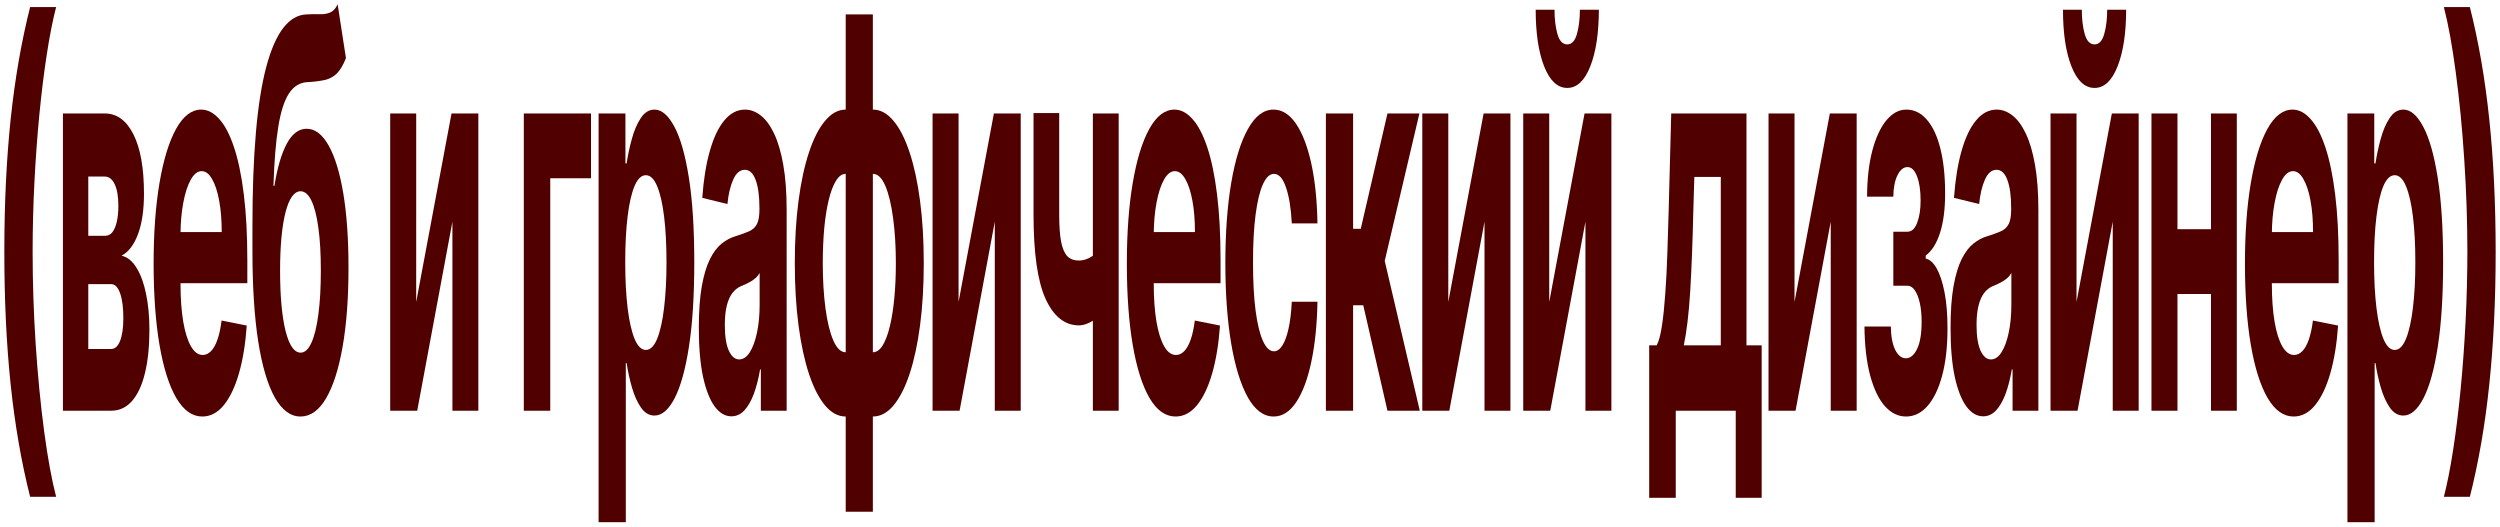
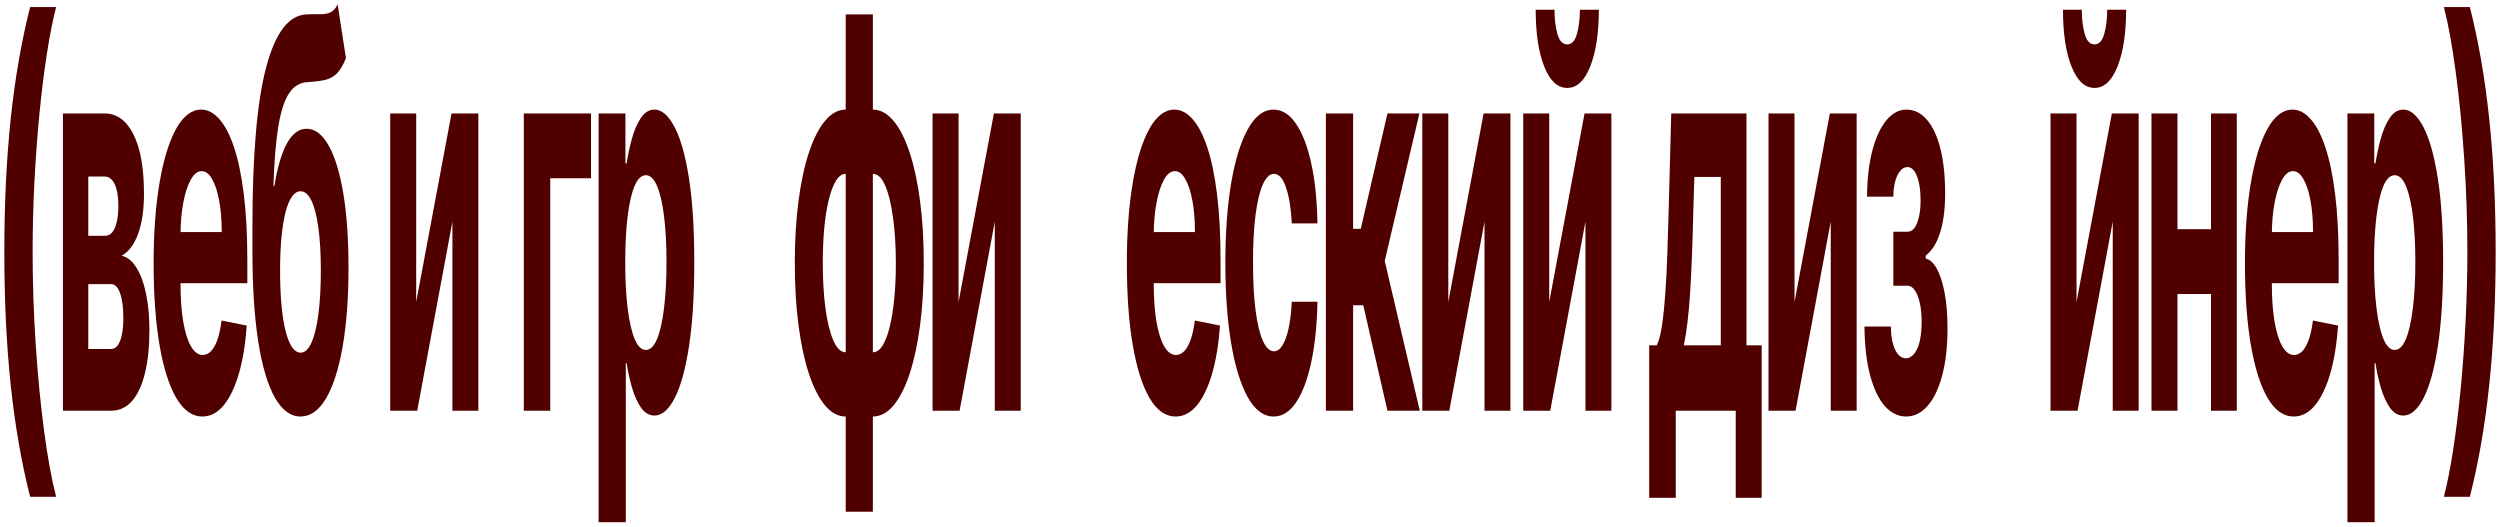
<svg xmlns="http://www.w3.org/2000/svg" viewBox="0 0 577.00 121.52" data-guides="{&quot;vertical&quot;:[],&quot;horizontal&quot;:[]}">
  <defs />
  <path fill="#510000" stroke="none" fill-opacity="1" stroke-width="1" stroke-opacity="1" id="tSvg94a224725e" title="Path 4" d="M575.999 58.123C575.999 69.23 575.507 79.442 574.524 88.762C573.551 98.082 572.058 106.717 570.043 114.667C568.043 114.667 566.043 114.667 564.043 114.667C564.81 111.719 565.522 108.116 566.181 103.858C566.839 99.6 567.414 94.955 567.905 89.923C568.397 84.862 568.78 79.621 569.055 74.202C569.33 68.783 569.468 63.423 569.468 58.123C569.468 51.067 569.227 43.95 568.746 36.775C568.274 29.569 567.625 22.899 566.8 16.766C565.984 10.602 565.065 5.555 564.043 1.625C566.043 1.625 568.043 1.625 570.043 1.625C572.058 9.575 573.551 18.21 574.524 27.529C575.507 36.849 575.999 47.047 575.999 58.123Z" />
  <path fill="#510000" stroke="none" fill-opacity="1" stroke-width="1" stroke-opacity="1" id="tSvg51d8b96877" title="Path 5" d="M541.789 120.518C541.789 89.075 541.789 57.633 541.789 26.19C543.853 26.19 545.917 26.19 547.981 26.19C547.981 30.031 547.981 33.872 547.981 37.713C548.074 37.713 548.168 37.713 548.261 37.713C548.536 35.867 548.934 33.991 549.455 32.086C549.985 30.15 550.673 28.542 551.519 27.262C552.374 25.952 553.435 25.297 554.703 25.297C556.354 25.297 557.877 26.607 559.273 29.227C560.668 31.818 561.784 35.733 562.619 40.974C563.455 46.184 563.872 52.72 563.872 60.581C563.872 68.233 563.464 74.694 562.649 79.964C561.843 85.205 560.742 89.18 559.347 91.889C557.961 94.569 556.408 95.909 554.688 95.909C553.469 95.909 552.433 95.298 551.578 94.078C550.732 92.857 550.04 91.323 549.499 89.477C548.958 87.601 548.546 85.711 548.261 83.805C548.197 83.805 548.133 83.805 548.069 83.805C548.069 96.043 548.069 108.28 548.069 120.518C545.976 120.518 543.882 120.518 541.789 120.518ZM547.936 60.491C547.936 64.57 548.123 68.129 548.497 71.166C548.87 74.203 549.411 76.57 550.118 78.267C550.826 79.934 551.686 80.768 552.698 80.768C553.72 80.768 554.585 79.919 555.293 78.222C556 76.495 556.536 74.113 556.899 71.076C557.273 68.009 557.46 64.481 557.46 60.491C557.46 56.531 557.278 53.047 556.914 50.04C556.551 47.033 556.015 44.681 555.307 42.983C554.6 41.286 553.73 40.438 552.698 40.438C551.676 40.438 550.811 41.256 550.103 42.894C549.406 44.532 548.87 46.854 548.497 49.861C548.123 52.869 547.936 56.412 547.936 60.491Z" />
  <path fill="#510000" stroke="none" fill-opacity="1" stroke-width="1" stroke-opacity="1" id="tSvge7b51b9dad" title="Path 6" d="M529.37 96.132C527.041 96.132 525.036 94.703 523.355 91.844C521.685 88.956 520.397 84.877 519.493 79.607C518.589 74.307 518.137 68.039 518.137 60.804C518.137 53.747 518.589 47.554 519.493 42.224C520.397 36.894 521.67 32.741 523.311 29.763C524.962 26.786 526.898 25.297 529.119 25.297C530.613 25.297 532.004 26.026 533.291 27.485C534.589 28.915 535.719 31.073 536.682 33.962C537.655 36.85 538.412 40.482 538.952 44.859C539.493 49.206 539.763 54.298 539.763 60.134C539.763 61.876 539.763 63.618 539.763 65.359C533.39 65.359 527.016 65.359 520.643 65.359C520.643 61.429 520.643 57.499 520.643 53.568C525.046 53.568 529.448 53.568 533.851 53.568C533.851 50.829 533.655 48.402 533.262 46.288C532.869 44.174 532.323 42.522 531.625 41.331C530.938 40.11 530.137 39.5 529.223 39.5C528.269 39.5 527.424 40.17 526.687 41.51C525.96 42.82 525.39 44.591 524.977 46.824C524.564 49.028 524.353 51.484 524.343 54.194C524.343 57.931 524.343 61.667 524.343 65.404C524.343 68.798 524.549 71.731 524.962 74.203C525.385 76.674 525.979 78.58 526.746 79.919C527.513 81.259 528.422 81.929 529.473 81.929C530.171 81.929 530.81 81.632 531.39 81.036C531.969 80.441 532.466 79.547 532.879 78.356C533.291 77.165 533.606 75.706 533.822 73.979C535.758 74.366 537.694 74.754 539.63 75.141C539.335 79.369 538.731 83.061 537.817 86.217C536.913 89.343 535.743 91.785 534.308 93.542C532.883 95.269 531.237 96.132 529.37 96.132Z" />
  <path fill="#510000" stroke="none" fill-opacity="1" stroke-width="1" stroke-opacity="1" id="tSvg137a560d126" title="Path 7" d="M512.318 52.898C512.318 57.885 512.318 62.873 512.318 67.86C508.377 67.86 504.436 67.86 500.495 67.86C500.495 62.873 500.495 57.885 500.495 52.898C504.436 52.898 508.377 52.898 512.318 52.898ZM502.559 26.189C502.559 49.057 502.559 71.924 502.559 94.791C500.559 94.791 498.559 94.791 496.559 94.791C496.559 71.924 496.559 49.057 496.559 26.189C498.559 26.189 500.559 26.189 502.559 26.189ZM516.254 26.189C516.254 49.057 516.254 71.924 516.254 94.791C514.269 94.791 512.283 94.791 510.298 94.791C510.298 71.924 510.298 49.057 510.298 26.189C512.283 26.189 514.269 26.189 516.254 26.189Z" />
  <path fill="#510000" stroke="none" fill-opacity="1" stroke-width="1" stroke-opacity="1" id="tSvg1087fe0d1ef" title="Path 8" d="M479.262 69.692C481.979 55.191 484.697 40.691 487.414 26.19C489.478 26.19 491.541 26.19 493.605 26.19C493.605 49.057 493.605 71.925 493.605 94.792C491.61 94.792 489.615 94.792 487.62 94.792C487.62 80.247 487.62 65.702 487.62 51.157C484.913 65.702 482.205 80.247 479.498 94.792C477.419 94.792 475.341 94.792 473.262 94.792C473.262 71.925 473.262 49.057 473.262 26.19C475.262 26.19 477.262 26.19 479.262 26.19C479.262 40.691 479.262 55.191 479.262 69.692ZM486.338 2.251C487.797 2.251 489.257 2.251 490.716 2.251C490.706 7.67 490.043 12.032 488.726 15.337C487.419 18.642 485.65 20.295 483.419 20.295C481.178 20.295 479.404 18.642 478.097 15.337C476.79 12.032 476.136 7.67 476.136 2.251C477.586 2.251 479.035 2.251 480.485 2.251C480.475 4.306 480.692 6.152 481.134 7.789C481.586 9.427 482.348 10.246 483.419 10.246C484.461 10.246 485.208 9.442 485.66 7.834C486.112 6.226 486.338 4.365 486.338 2.251Z" />
-   <path fill="#510000" stroke="none" fill-opacity="1" stroke-width="1" stroke-opacity="1" id="tSvg595ff6fcdd" title="Path 9" d="M457.706 96.087C456.261 96.087 454.974 95.328 453.843 93.81C452.713 92.261 451.819 89.983 451.16 86.976C450.512 83.939 450.188 80.158 450.188 75.632C450.188 71.821 450.418 68.62 450.88 66.029C451.342 63.439 451.971 61.355 452.767 59.776C453.563 58.199 454.468 57.008 455.48 56.203C456.502 55.4 457.573 54.834 458.694 54.506C460.01 54.09 461.072 53.702 461.878 53.345C462.684 52.958 463.268 52.392 463.632 51.648C463.996 50.904 464.177 49.802 464.177 48.343C464.177 48.254 464.177 48.164 464.177 48.075C464.177 45.246 463.883 43.058 463.293 41.51C462.713 39.961 461.888 39.187 460.816 39.187C459.686 39.187 458.787 39.946 458.119 41.465C457.45 42.954 457.008 44.829 456.792 47.092C454.856 46.616 452.92 46.139 450.984 45.663C451.278 41.495 451.858 37.892 452.723 34.855C453.588 31.788 454.703 29.436 456.069 27.798C457.445 26.131 459.037 25.297 460.846 25.297C462.104 25.297 463.308 25.744 464.458 26.637C465.617 27.53 466.644 28.915 467.539 30.79C468.443 32.666 469.155 35.078 469.676 38.026C470.197 40.944 470.457 44.442 470.457 48.522C470.457 63.945 470.457 79.368 470.457 94.792C468.472 94.792 466.487 94.792 464.502 94.792C464.502 91.621 464.502 88.45 464.502 85.279C464.443 85.279 464.384 85.279 464.325 85.279C463.961 87.423 463.475 89.314 462.865 90.951C462.256 92.559 461.524 93.824 460.669 94.748C459.814 95.641 458.826 96.087 457.706 96.087ZM459.504 82.957C460.428 82.957 461.244 82.406 461.951 81.304C462.659 80.173 463.214 78.654 463.617 76.748C464.02 74.843 464.222 72.684 464.222 70.272C464.222 67.846 464.222 65.419 464.222 62.992C464.025 63.379 463.755 63.737 463.411 64.064C463.077 64.362 462.698 64.645 462.276 64.913C461.853 65.151 461.431 65.374 461.008 65.583C460.585 65.761 460.202 65.925 459.858 66.074C459.121 66.401 458.477 66.923 457.927 67.637C457.377 68.352 456.949 69.32 456.644 70.54C456.34 71.731 456.187 73.22 456.187 75.007C456.187 77.597 456.497 79.577 457.116 80.947C457.745 82.287 458.541 82.957 459.504 82.957Z" />
  <path fill="#510000" stroke="none" fill-opacity="1" stroke-width="1" stroke-opacity="1" id="tSvg16ed692b974" title="Path 10" d="M430.316 75.364C432.346 75.364 434.375 75.364 436.405 75.364C436.434 77.627 436.768 79.413 437.407 80.723C438.046 82.034 438.872 82.689 439.884 82.689C440.906 82.689 441.766 81.974 442.464 80.545C443.161 79.086 443.51 77.002 443.51 74.292C443.51 72.625 443.373 71.18 443.098 69.96C442.822 68.709 442.439 67.727 441.948 67.012C441.456 66.297 440.886 65.94 440.238 65.94C439.152 65.94 438.066 65.94 436.98 65.94C436.98 61.786 436.98 57.633 436.98 53.479C438.066 53.479 439.152 53.479 440.238 53.479C441.211 53.479 441.958 52.794 442.478 51.425C443.009 50.055 443.274 48.343 443.274 46.288C443.274 43.966 442.999 42.105 442.449 40.706C441.908 39.276 441.176 38.562 440.252 38.562C439.319 38.562 438.542 39.202 437.923 40.482C437.314 41.733 436.999 43.37 436.98 45.395C434.96 45.395 432.941 45.395 430.921 45.395C430.94 41.286 431.348 37.728 432.144 34.721C432.95 31.713 434.031 29.391 435.388 27.753C436.754 26.116 438.282 25.297 439.972 25.297C441.82 25.297 443.412 26.086 444.749 27.664C446.095 29.212 447.127 31.431 447.844 34.319C448.572 37.207 448.935 40.646 448.935 44.636C448.935 48.268 448.542 51.306 447.756 53.747C446.97 56.189 445.869 57.931 444.454 58.973C444.454 59.211 444.454 59.449 444.454 59.687C445.387 59.866 446.233 60.625 446.989 61.965C447.746 63.305 448.351 65.151 448.803 67.503C449.255 69.826 449.481 72.58 449.481 75.766C449.481 80.024 449.068 83.671 448.242 86.708C447.427 89.745 446.297 92.083 444.852 93.72C443.417 95.328 441.771 96.132 439.913 96.132C438.105 96.132 436.483 95.343 435.049 93.765C433.623 92.157 432.488 89.805 431.643 86.708C430.808 83.612 430.366 79.83 430.316 75.364Z" />
  <path fill="#510000" stroke="none" fill-opacity="1" stroke-width="1" stroke-opacity="1" id="tSvg355aaf3fb2" title="Path 11" d="M414.176 69.691C416.893 55.191 419.611 40.69 422.328 26.189C424.392 26.189 426.455 26.189 428.519 26.189C428.519 49.057 428.519 71.924 428.519 94.791C426.524 94.791 424.529 94.791 422.534 94.791C422.534 80.246 422.534 65.701 422.534 51.156C419.827 65.701 417.119 80.246 414.412 94.791C412.333 94.791 410.255 94.791 408.176 94.791C408.176 71.924 408.176 49.057 408.176 26.189C410.176 26.189 412.176 26.189 414.176 26.189C414.176 40.69 414.176 55.191 414.176 69.691Z" />
  <path fill="#510000" stroke="none" fill-opacity="1" stroke-width="1" stroke-opacity="1" id="tSvg484923c75d" title="Path 12" d="M380.633 114.89C380.633 103.158 380.633 91.427 380.633 79.695C381.213 79.695 381.792 79.695 382.372 79.695C382.874 78.743 383.277 77.224 383.581 75.14C383.896 73.056 384.151 70.599 384.348 67.77C384.554 64.942 384.711 61.89 384.819 58.615C384.937 55.31 385.041 51.975 385.129 48.61C385.326 41.137 385.522 33.663 385.719 26.189C391.508 26.189 397.296 26.189 403.085 26.189C403.085 44.025 403.085 61.86 403.085 79.695C404.254 79.695 405.424 79.695 406.593 79.695C406.593 91.427 406.593 103.158 406.593 114.89C404.598 114.89 402.603 114.89 400.608 114.89C400.608 108.191 400.608 101.491 400.608 94.792C395.994 94.792 391.379 94.792 386.765 94.792C386.765 101.491 386.765 108.191 386.765 114.89C384.721 114.89 382.677 114.89 380.633 114.89ZM388.623 79.695C391.468 79.695 394.313 79.695 397.158 79.695C397.158 66.743 397.158 53.791 397.158 40.839C395.124 40.839 393.089 40.839 391.055 40.839C390.976 43.429 390.898 46.02 390.819 48.61C390.652 55.935 390.412 62.158 390.097 67.279C389.783 72.371 389.291 76.51 388.623 79.695Z" />
  <path fill="#510000" stroke="none" fill-opacity="1" stroke-width="1" stroke-opacity="1" id="tSvg81817fc40d" title="Path 13" d="M357.562 69.692C360.28 55.191 362.997 40.691 365.715 26.19C367.779 26.19 369.842 26.19 371.906 26.19C371.906 49.057 371.906 71.925 371.906 94.792C369.911 94.792 367.916 94.792 365.921 94.792C365.921 80.247 365.921 65.702 365.921 51.157C363.213 65.702 360.506 80.247 357.798 94.792C355.719 94.792 353.641 94.792 351.562 94.792C351.562 71.925 351.562 49.057 351.562 26.19C353.562 26.19 355.562 26.19 357.562 26.19C357.562 40.691 357.562 55.191 357.562 69.692ZM364.638 2.251C366.098 2.251 367.557 2.251 369.017 2.251C369.007 7.67 368.344 12.032 367.027 15.337C365.72 18.642 363.951 20.295 361.72 20.295C359.479 20.295 357.705 18.642 356.398 15.337C355.091 12.032 354.437 7.67 354.437 2.251C355.887 2.251 357.336 2.251 358.786 2.251C358.776 4.306 358.992 6.152 359.435 7.789C359.887 9.427 360.648 10.246 361.72 10.246C362.761 10.246 363.508 9.442 363.96 7.834C364.412 6.226 364.638 4.365 364.638 2.251Z" />
  <path fill="#510000" stroke="none" fill-opacity="1" stroke-width="1" stroke-opacity="1" id="tSvg125391634fb" title="Path 14" d="M334.266 69.691C336.983 55.191 339.701 40.69 342.418 26.189C344.482 26.189 346.545 26.189 348.609 26.189C348.609 49.057 348.609 71.924 348.609 94.791C346.614 94.791 344.619 94.791 342.624 94.791C342.624 80.246 342.624 65.701 342.624 51.156C339.916 65.701 337.209 80.246 334.501 94.791C332.423 94.791 330.344 94.791 328.266 94.791C328.266 71.924 328.266 49.057 328.266 26.189C330.266 26.189 332.266 26.189 334.266 26.189C334.266 40.69 334.266 55.191 334.266 69.691Z" />
  <path fill="#510000" stroke="none" fill-opacity="1" stroke-width="1" stroke-opacity="1" id="tSvgcd45ee8440" title="Path 15" d="M306.016 94.791C306.016 71.924 306.016 49.057 306.016 26.189C308.109 26.189 310.203 26.189 312.296 26.189C312.296 35.062 312.296 43.935 312.296 52.809C312.886 52.809 313.475 52.809 314.065 52.809C316.119 43.935 318.173 35.062 320.227 26.189C322.684 26.189 325.141 26.189 327.598 26.189C324.93 37.534 322.261 48.878 319.593 60.222C322.291 71.745 324.988 83.268 327.686 94.791C325.2 94.791 322.713 94.791 320.227 94.791C318.365 86.677 316.502 78.564 314.64 70.45C313.859 70.45 313.077 70.45 312.296 70.45C312.296 78.564 312.296 86.677 312.296 94.791C310.203 94.791 308.109 94.791 306.016 94.791Z" />
  <path fill="#510000" stroke="none" fill-opacity="1" stroke-width="1" stroke-opacity="1" id="tSvg1325b436ea" title="Path 16" d="M293.957 96.132C291.638 96.132 289.643 94.643 287.972 91.666C286.311 88.658 285.034 84.49 284.139 79.16C283.255 73.83 282.812 67.697 282.812 60.759C282.812 53.732 283.26 47.569 284.154 42.269C285.058 36.939 286.341 32.785 288.002 29.808C289.663 26.8 291.638 25.297 293.928 25.297C295.903 25.297 297.633 26.384 299.117 28.557C300.601 30.731 301.775 33.783 302.64 37.713C303.505 41.644 303.982 46.259 304.07 51.559C302.095 51.559 300.119 51.559 298.144 51.559C297.977 48.134 297.535 45.38 296.817 43.296C296.11 41.182 295.181 40.125 294.031 40.125C293.058 40.125 292.208 40.929 291.481 42.537C290.763 44.115 290.203 46.422 289.8 49.459C289.397 52.496 289.196 56.174 289.196 60.491C289.196 64.868 289.392 68.59 289.785 71.657C290.188 74.724 290.753 77.061 291.481 78.669C292.208 80.277 293.058 81.081 294.031 81.081C294.748 81.081 295.392 80.634 295.962 79.741C296.542 78.848 297.019 77.552 297.392 75.855C297.775 74.128 298.026 72.059 298.144 69.647C300.119 69.647 302.095 69.647 304.07 69.647C303.972 74.888 303.5 79.503 302.655 83.492C301.82 87.453 300.665 90.549 299.191 92.782C297.716 95.015 295.972 96.132 293.957 96.132Z" />
  <path fill="#510000" stroke="none" fill-opacity="1" stroke-width="1" stroke-opacity="1" id="tSvg187bb4c6184" title="Path 17" d="M271.311 96.132C268.982 96.132 266.977 94.703 265.297 91.844C263.626 88.956 262.339 84.877 261.434 79.607C260.53 74.307 260.078 68.039 260.078 60.804C260.078 53.747 260.53 47.554 261.434 42.224C262.339 36.894 263.611 32.741 265.253 29.763C266.904 26.786 268.84 25.297 271.061 25.297C272.555 25.297 273.945 26.026 275.233 27.485C276.53 28.915 277.66 31.073 278.623 33.962C279.596 36.85 280.353 40.482 280.894 44.859C281.434 49.206 281.704 54.298 281.704 60.134C281.704 61.876 281.704 63.618 281.704 65.359C275.331 65.359 268.957 65.359 262.584 65.359C262.584 61.429 262.584 57.499 262.584 53.568C266.987 53.568 271.39 53.568 275.793 53.568C275.793 50.829 275.596 48.402 275.203 46.288C274.81 44.174 274.265 42.522 273.567 41.331C272.879 40.11 272.078 39.5 271.164 39.5C270.211 39.5 269.365 40.17 268.628 41.51C267.901 42.82 267.331 44.591 266.918 46.824C266.506 49.028 266.294 51.484 266.284 54.194C266.284 57.931 266.284 61.667 266.284 65.404C266.284 68.798 266.491 71.731 266.904 74.203C267.326 76.674 267.921 78.58 268.687 79.919C269.454 81.259 270.363 81.929 271.415 81.929C272.112 81.929 272.751 81.632 273.331 81.036C273.911 80.441 274.407 79.547 274.82 78.356C275.233 77.165 275.547 75.706 275.763 73.979C277.699 74.366 279.636 74.754 281.572 75.141C281.277 79.369 280.672 83.061 279.758 86.217C278.854 89.343 277.685 91.785 276.25 93.542C274.825 95.269 273.179 96.132 271.311 96.132Z" />
-   <path fill="#510000" stroke="none" fill-opacity="1" stroke-width="1" stroke-opacity="1" id="tSvg154900f0404" title="Path 18" d="M258.19 26.19C258.19 49.057 258.19 71.925 258.19 94.792C256.205 94.792 254.219 94.792 252.234 94.792C252.234 71.925 252.234 49.057 252.234 26.19C254.219 26.19 256.205 26.19 258.19 26.19ZM255.286 56.293C255.286 61.295 255.286 66.297 255.286 71.299C254.804 71.954 254.205 72.58 253.487 73.175C252.77 73.741 252.018 74.202 251.232 74.56C250.446 74.917 249.708 75.096 249.02 75.096C245.767 75.096 243.207 73.071 241.34 69.022C239.473 64.942 238.539 58.436 238.539 49.504C238.539 41.703 238.539 33.902 238.539 26.101C240.514 26.101 242.49 26.101 244.465 26.101C244.465 33.902 244.465 41.703 244.465 49.504C244.465 52.154 244.613 54.253 244.908 55.801C245.212 57.35 245.694 58.466 246.352 59.151C247.02 59.806 247.91 60.134 249.02 60.134C250.052 60.134 251.065 59.806 252.057 59.151C253.05 58.496 254.126 57.543 255.286 56.293Z" />
  <path fill="#510000" stroke="none" fill-opacity="1" stroke-width="1" stroke-opacity="1" id="tSvgdfcd8cdd99" title="Path 19" d="M221.238 69.691C223.955 55.191 226.673 40.69 229.39 26.189C231.454 26.189 233.518 26.189 235.582 26.189C235.582 49.057 235.582 71.924 235.582 94.791C233.587 94.791 231.592 94.791 229.597 94.791C229.597 80.246 229.597 65.701 229.597 51.156C226.889 65.701 224.182 80.246 221.474 94.791C219.395 94.791 217.317 94.791 215.238 94.791C215.238 71.924 215.238 49.057 215.238 26.189C217.238 26.189 219.238 26.189 221.238 26.189C221.238 40.69 221.238 55.191 221.238 69.691Z" />
  <path fill="#510000" stroke="none" fill-opacity="1" stroke-width="1" stroke-opacity="1" id="tSvg811be014db" title="Path 20" d="M195.191 118.106C195.191 79.845 195.191 41.584 195.191 3.322C197.279 3.322 199.368 3.322 201.456 3.322C201.456 41.584 201.456 79.845 201.456 118.106C199.368 118.106 197.279 118.106 195.191 118.106ZM195.191 96.132C193.451 96.132 191.864 95.283 190.429 93.586C188.994 91.859 187.756 89.432 186.714 86.306C185.672 83.15 184.866 79.413 184.296 75.095C183.726 70.748 183.441 65.969 183.441 60.759C183.441 55.488 183.726 50.695 184.296 46.377C184.866 42.03 185.672 38.293 186.714 35.167C187.756 32.011 188.994 29.584 190.429 27.887C191.864 26.16 193.451 25.296 195.191 25.296C195.579 25.296 195.967 25.296 196.355 25.296C196.355 48.908 196.355 72.52 196.355 96.132C195.967 96.132 195.579 96.132 195.191 96.132ZM195.191 81.304C195.422 81.304 195.652 81.304 195.883 81.304C195.883 67.578 195.883 53.851 195.883 40.124C195.652 40.124 195.422 40.124 195.191 40.124C194.345 40.124 193.594 40.66 192.935 41.732C192.277 42.804 191.721 44.278 191.269 46.154C190.817 48 190.473 50.173 190.237 52.675C190.011 55.176 189.898 57.87 189.898 60.759C189.898 64.57 190.105 68.039 190.517 71.165C190.93 74.262 191.535 76.733 192.331 78.579C193.127 80.395 194.08 81.304 195.191 81.304ZM201.456 96.132C201.068 96.132 200.679 96.132 200.291 96.132C200.291 72.52 200.291 48.908 200.291 25.296C200.679 25.296 201.068 25.296 201.456 25.296C203.195 25.296 204.783 26.16 206.217 27.887C207.652 29.584 208.891 32.011 209.932 35.167C210.974 38.293 211.78 42.03 212.35 46.377C212.92 50.695 213.205 55.488 213.205 60.759C213.205 65.969 212.92 70.748 212.35 75.095C211.78 79.413 210.974 83.15 209.932 86.306C208.891 89.432 207.652 91.859 206.217 93.586C204.783 95.283 203.195 96.132 201.456 96.132ZM201.456 81.304C202.301 81.304 203.053 80.782 203.711 79.74C204.37 78.668 204.925 77.195 205.377 75.319C205.829 73.443 206.173 71.269 206.409 68.798C206.645 66.297 206.763 63.617 206.763 60.759C206.763 56.918 206.552 53.449 206.129 50.352C205.716 47.226 205.117 44.74 204.331 42.894C203.544 41.047 202.586 40.124 201.456 40.124C201.225 40.124 200.994 40.124 200.763 40.124C200.763 53.851 200.763 67.578 200.763 81.304C200.994 81.304 201.225 81.304 201.456 81.304Z" />
-   <path fill="#510000" stroke="none" fill-opacity="1" stroke-width="1" stroke-opacity="1" id="tSvg22fdd76b09" title="Path 21" d="M168.807 96.087C167.363 96.087 166.075 95.328 164.945 93.81C163.815 92.261 162.92 89.983 162.262 86.976C161.613 83.939 161.289 80.158 161.289 75.632C161.289 71.821 161.52 68.62 161.982 66.029C162.444 63.439 163.073 61.355 163.869 59.776C164.665 58.199 165.569 57.008 166.581 56.203C167.603 55.4 168.675 54.834 169.795 54.506C171.112 54.09 172.173 53.702 172.979 53.345C173.785 52.958 174.37 52.392 174.734 51.648C175.097 50.904 175.279 49.802 175.279 48.343C175.279 48.254 175.279 48.164 175.279 48.075C175.279 45.246 174.984 43.058 174.395 41.51C173.815 39.961 172.989 39.187 171.918 39.187C170.788 39.187 169.888 39.946 169.22 41.465C168.552 42.954 168.11 44.829 167.893 47.092C165.957 46.616 164.021 46.139 162.085 45.663C162.38 41.495 162.96 37.892 163.825 34.855C164.689 31.788 165.805 29.436 167.171 27.798C168.547 26.131 170.139 25.297 171.947 25.297C173.205 25.297 174.409 25.744 175.559 26.637C176.719 27.53 177.746 28.915 178.64 30.79C179.544 32.666 180.257 35.078 180.778 38.026C181.299 40.944 181.559 44.442 181.559 48.522C181.559 63.945 181.559 79.368 181.559 94.792C179.574 94.792 177.588 94.792 175.603 94.792C175.603 91.621 175.603 88.45 175.603 85.279C175.544 85.279 175.485 85.279 175.426 85.279C175.063 87.423 174.576 89.314 173.967 90.951C173.358 92.559 172.626 93.824 171.77 94.748C170.915 95.641 169.928 96.087 168.807 96.087ZM170.606 82.957C171.53 82.957 172.345 82.406 173.053 81.304C173.761 80.173 174.316 78.654 174.719 76.748C175.122 74.843 175.323 72.684 175.323 70.272C175.323 67.846 175.323 65.419 175.323 62.992C175.127 63.379 174.856 63.737 174.512 64.064C174.178 64.362 173.8 64.645 173.377 64.913C172.955 65.151 172.532 65.374 172.11 65.583C171.687 65.761 171.304 65.925 170.96 66.074C170.223 66.401 169.579 66.923 169.029 67.637C168.478 68.352 168.051 69.32 167.746 70.54C167.441 71.731 167.289 73.22 167.289 75.007C167.289 77.597 167.599 79.577 168.218 80.947C168.847 82.287 169.643 82.957 170.606 82.957Z" />
  <path fill="#510000" stroke="none" fill-opacity="1" stroke-width="1" stroke-opacity="1" id="tSvgd3943f6c06" title="Path 22" d="M138.156 120.518C138.156 89.075 138.156 57.633 138.156 26.19C140.22 26.19 142.284 26.19 144.348 26.19C144.348 30.031 144.348 33.872 144.348 37.713C144.441 37.713 144.535 37.713 144.628 37.713C144.903 35.867 145.301 33.991 145.822 32.086C146.353 30.15 147.041 28.542 147.886 27.262C148.741 25.952 149.802 25.297 151.07 25.297C152.721 25.297 154.244 26.607 155.64 29.227C157.036 31.818 158.151 35.733 158.986 40.974C159.822 46.184 160.239 52.72 160.239 60.581C160.239 68.233 159.832 74.694 159.016 79.964C158.21 85.205 157.109 89.18 155.714 91.889C154.328 94.569 152.775 95.909 151.055 95.909C149.837 95.909 148.8 95.298 147.945 94.078C147.1 92.857 146.407 91.323 145.866 89.477C145.326 87.601 144.913 85.711 144.628 83.805C144.564 83.805 144.5 83.805 144.436 83.805C144.436 96.043 144.436 108.28 144.436 120.518C142.343 120.518 140.249 120.518 138.156 120.518ZM144.304 60.491C144.304 64.57 144.49 68.129 144.864 71.166C145.237 74.203 145.778 76.57 146.485 78.267C147.193 79.934 148.053 80.768 149.065 80.768C150.087 80.768 150.952 79.919 151.66 78.222C152.367 76.495 152.903 74.113 153.267 71.076C153.64 68.009 153.827 64.481 153.827 60.491C153.827 56.531 153.645 53.047 153.281 50.04C152.918 47.033 152.382 44.681 151.674 42.983C150.967 41.286 150.097 40.438 149.065 40.438C148.043 40.438 147.178 41.256 146.471 42.894C145.773 44.532 145.237 46.854 144.864 49.861C144.49 52.869 144.304 56.412 144.304 60.491Z" />
  <path fill="#510000" stroke="none" fill-opacity="1" stroke-width="1" stroke-opacity="1" id="tSvgb02a436579" title="Path 23" d="M136.403 26.189C136.403 31.177 136.403 36.164 136.403 41.151C133.268 41.151 130.133 41.151 126.998 41.151C126.998 59.031 126.998 76.911 126.998 94.791C124.964 94.791 122.929 94.791 120.895 94.791C120.895 71.924 120.895 49.057 120.895 26.189C126.064 26.189 131.234 26.189 136.403 26.189Z" />
  <path fill="#510000" stroke="none" fill-opacity="1" stroke-width="1" stroke-opacity="1" id="tSvg8234f1a9b8" title="Path 24" d="M96.059 69.691C98.776 55.191 101.494 40.69 104.211 26.189C106.275 26.189 108.338 26.189 110.402 26.189C110.402 49.057 110.402 71.924 110.402 94.791C108.407 94.791 106.412 94.791 104.417 94.791C104.417 80.246 104.417 65.701 104.417 51.156C101.709 65.701 99.002 80.246 96.294 94.791C94.216 94.791 92.137 94.791 90.059 94.791C90.059 71.924 90.059 49.057 90.059 26.189C92.059 26.189 94.059 26.189 96.059 26.189C96.059 40.69 96.059 55.191 96.059 69.691Z" />
  <path fill="#510000" stroke="none" fill-opacity="1" stroke-width="1" stroke-opacity="1" id="tSvg7d4b372a47" title="Path 25" d="M77.927 1C78.566 5.139 79.205 9.277 79.844 13.416C79.205 15.024 78.497 16.215 77.721 16.989C76.945 17.734 76.016 18.225 74.935 18.463C73.864 18.701 72.556 18.865 71.013 18.954C69.264 19.014 67.839 19.863 66.738 21.5C65.638 23.138 64.802 25.713 64.232 29.227C63.662 32.711 63.289 37.266 63.112 42.894C63.185 42.894 63.259 42.894 63.333 42.894C64.011 38.695 64.964 35.45 66.193 33.157C67.431 30.864 68.959 29.718 70.778 29.718C72.704 29.718 74.389 30.998 75.834 33.559C77.288 36.12 78.419 39.797 79.225 44.591C80.03 49.385 80.433 55.131 80.433 61.831C80.433 68.798 79.981 74.857 79.077 80.008C78.183 85.13 76.91 89.105 75.259 91.933C73.608 94.732 71.642 96.132 69.362 96.132C67.072 96.132 65.097 94.673 63.436 91.755C61.785 88.837 60.507 84.534 59.603 78.847C58.709 73.16 58.262 66.163 58.262 57.856C58.262 55.98 58.262 54.104 58.262 52.228C58.262 35.703 59.323 23.451 61.446 15.471C63.569 7.491 66.689 3.442 70.807 3.322C71.927 3.263 72.94 3.248 73.844 3.278C74.748 3.308 75.539 3.174 76.217 2.876C76.905 2.578 77.475 1.953 77.927 1ZM69.392 81.393C70.355 81.393 71.18 80.634 71.868 79.115C72.566 77.597 73.102 75.423 73.475 72.594C73.859 69.766 74.05 66.386 74.05 62.456C74.05 58.556 73.859 55.25 73.475 52.541C73.102 49.801 72.566 47.717 71.868 46.288C71.171 44.859 70.335 44.144 69.362 44.144C68.635 44.144 67.981 44.546 67.402 45.35C66.822 46.154 66.326 47.345 65.913 48.923C65.51 50.471 65.195 52.392 64.969 54.685C64.753 56.948 64.645 59.538 64.645 62.456C64.645 68.322 65.063 72.952 65.898 76.346C66.743 79.711 67.908 81.393 69.392 81.393Z" />
  <path fill="#510000" stroke="none" fill-opacity="1" stroke-width="1" stroke-opacity="1" id="tSvgd9e810d749" title="Path 26" d="M46.69 96.132C44.361 96.132 42.356 94.703 40.676 91.844C39.005 88.956 37.717 84.877 36.813 79.607C35.909 74.307 35.457 68.039 35.457 60.804C35.457 53.747 35.909 47.554 36.813 42.224C37.717 36.894 38.99 32.741 40.631 29.763C42.282 26.786 44.219 25.297 46.44 25.297C47.934 25.297 49.324 26.026 50.612 27.485C51.909 28.915 53.039 31.073 54.002 33.962C54.975 36.85 55.732 40.482 56.273 44.859C56.813 49.206 57.083 54.298 57.083 60.134C57.083 61.876 57.083 63.618 57.083 65.359C50.71 65.359 44.337 65.359 37.963 65.359C37.963 61.429 37.963 57.499 37.963 53.568C42.366 53.568 46.769 53.568 51.172 53.568C51.172 50.829 50.975 48.402 50.582 46.288C50.189 44.174 49.644 42.522 48.946 41.331C48.258 40.11 47.457 39.5 46.543 39.5C45.59 39.5 44.744 40.17 44.007 41.51C43.28 42.82 42.71 44.591 42.297 46.824C41.885 49.028 41.673 51.484 41.663 54.194C41.663 57.931 41.663 61.667 41.663 65.404C41.663 68.798 41.87 71.731 42.282 74.203C42.705 76.674 43.3 78.58 44.066 79.919C44.833 81.259 45.742 81.929 46.794 81.929C47.491 81.929 48.13 81.632 48.71 81.036C49.29 80.441 49.786 79.547 50.199 78.356C50.612 77.165 50.926 75.706 51.142 73.979C53.078 74.366 55.014 74.754 56.951 75.141C56.656 79.369 56.051 83.061 55.137 86.217C54.233 89.343 53.064 91.785 51.629 93.542C50.204 95.269 48.558 96.132 46.69 96.132Z" />
  <path fill="#510000" stroke="none" fill-opacity="1" stroke-width="1" stroke-opacity="1" id="tSvg1f0595c571" title="Path 27" d="M14.523 94.791C14.523 71.924 14.523 49.057 14.523 26.189C17.742 26.189 20.961 26.189 24.179 26.189C26.97 26.189 29.177 27.797 30.798 31.013C32.42 34.229 33.231 38.799 33.231 44.724C33.231 48.446 32.774 51.543 31.86 54.014C30.946 56.486 29.678 58.153 28.056 59.017C29.413 59.314 30.567 60.252 31.521 61.83C32.484 63.379 33.216 65.388 33.717 67.86C34.228 70.331 34.484 73.07 34.484 76.078C34.484 79.978 34.14 83.328 33.452 86.127C32.774 88.926 31.776 91.07 30.459 92.558C29.152 94.047 27.555 94.791 25.668 94.791C21.953 94.791 18.238 94.791 14.523 94.791ZM20.376 80.544C22.14 80.544 23.904 80.544 25.668 80.544C26.543 80.544 27.226 79.919 27.717 78.668C28.219 77.388 28.469 75.646 28.469 73.443C28.469 71.001 28.219 69.081 27.717 67.681C27.226 66.282 26.543 65.582 25.668 65.582C23.904 65.582 22.14 65.582 20.376 65.582C20.376 70.569 20.376 75.557 20.376 80.544ZM20.376 54.416C21.688 54.416 23 54.416 24.312 54.416C24.941 54.416 25.477 54.148 25.919 53.612C26.371 53.047 26.715 52.243 26.951 51.201C27.197 50.158 27.319 48.923 27.319 47.494C27.319 45.38 27.039 43.727 26.479 42.536C25.919 41.345 25.152 40.749 24.179 40.749C22.912 40.749 21.644 40.749 20.376 40.749C20.376 45.305 20.376 49.861 20.376 54.416Z" />
  <path fill="#510000" stroke="none" fill-opacity="1" stroke-width="1" stroke-opacity="1" id="tSvg123f18ab424" title="Path 28" d="M1 58.123C1 47.047 1.486 36.849 2.459 27.529C3.442 18.21 4.941 9.575 6.956 1.625C8.956 1.625 10.956 1.625 12.956 1.625C12.189 4.573 11.476 8.175 10.818 12.433C10.16 16.662 9.585 21.306 9.093 26.368C8.602 31.43 8.219 36.67 7.943 42.09C7.668 47.479 7.531 52.823 7.531 58.123C7.531 65.18 7.766 72.311 8.238 79.517C8.72 86.693 9.368 93.362 10.184 99.526C11.01 105.689 11.934 110.736 12.956 114.667C10.956 114.667 8.956 114.667 6.956 114.667C4.941 106.717 3.442 98.082 2.459 88.762C1.486 79.442 1 69.23 1 58.123Z" />
</svg>